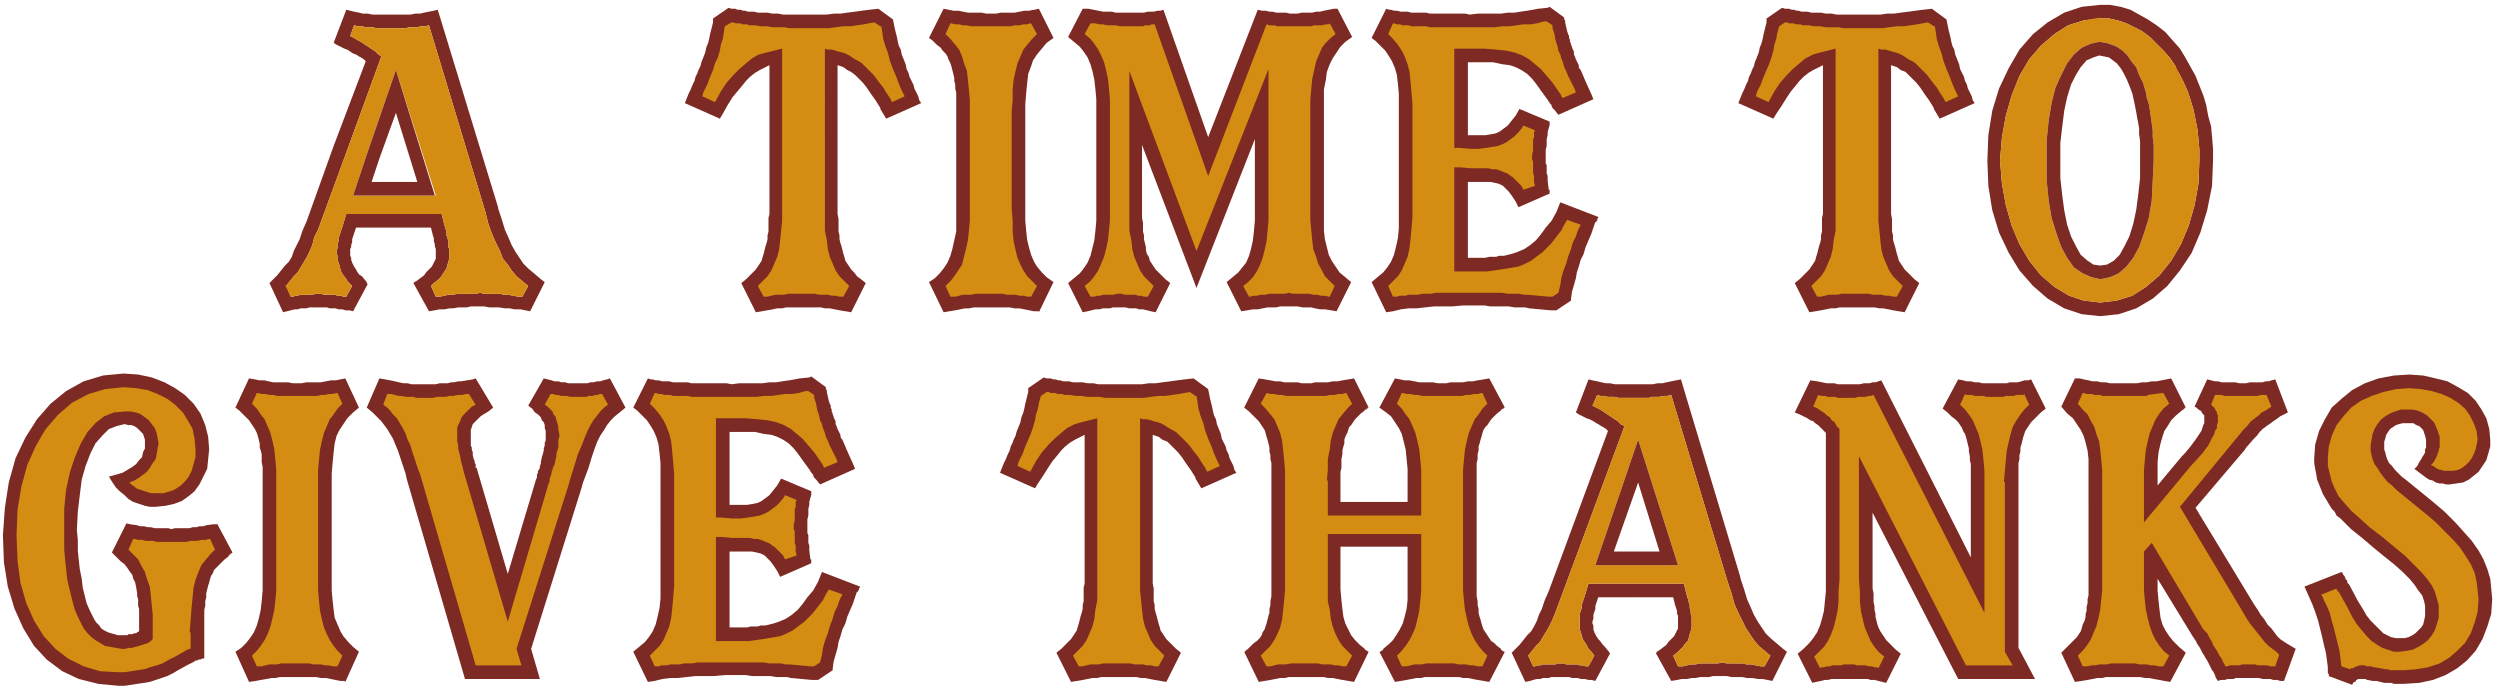
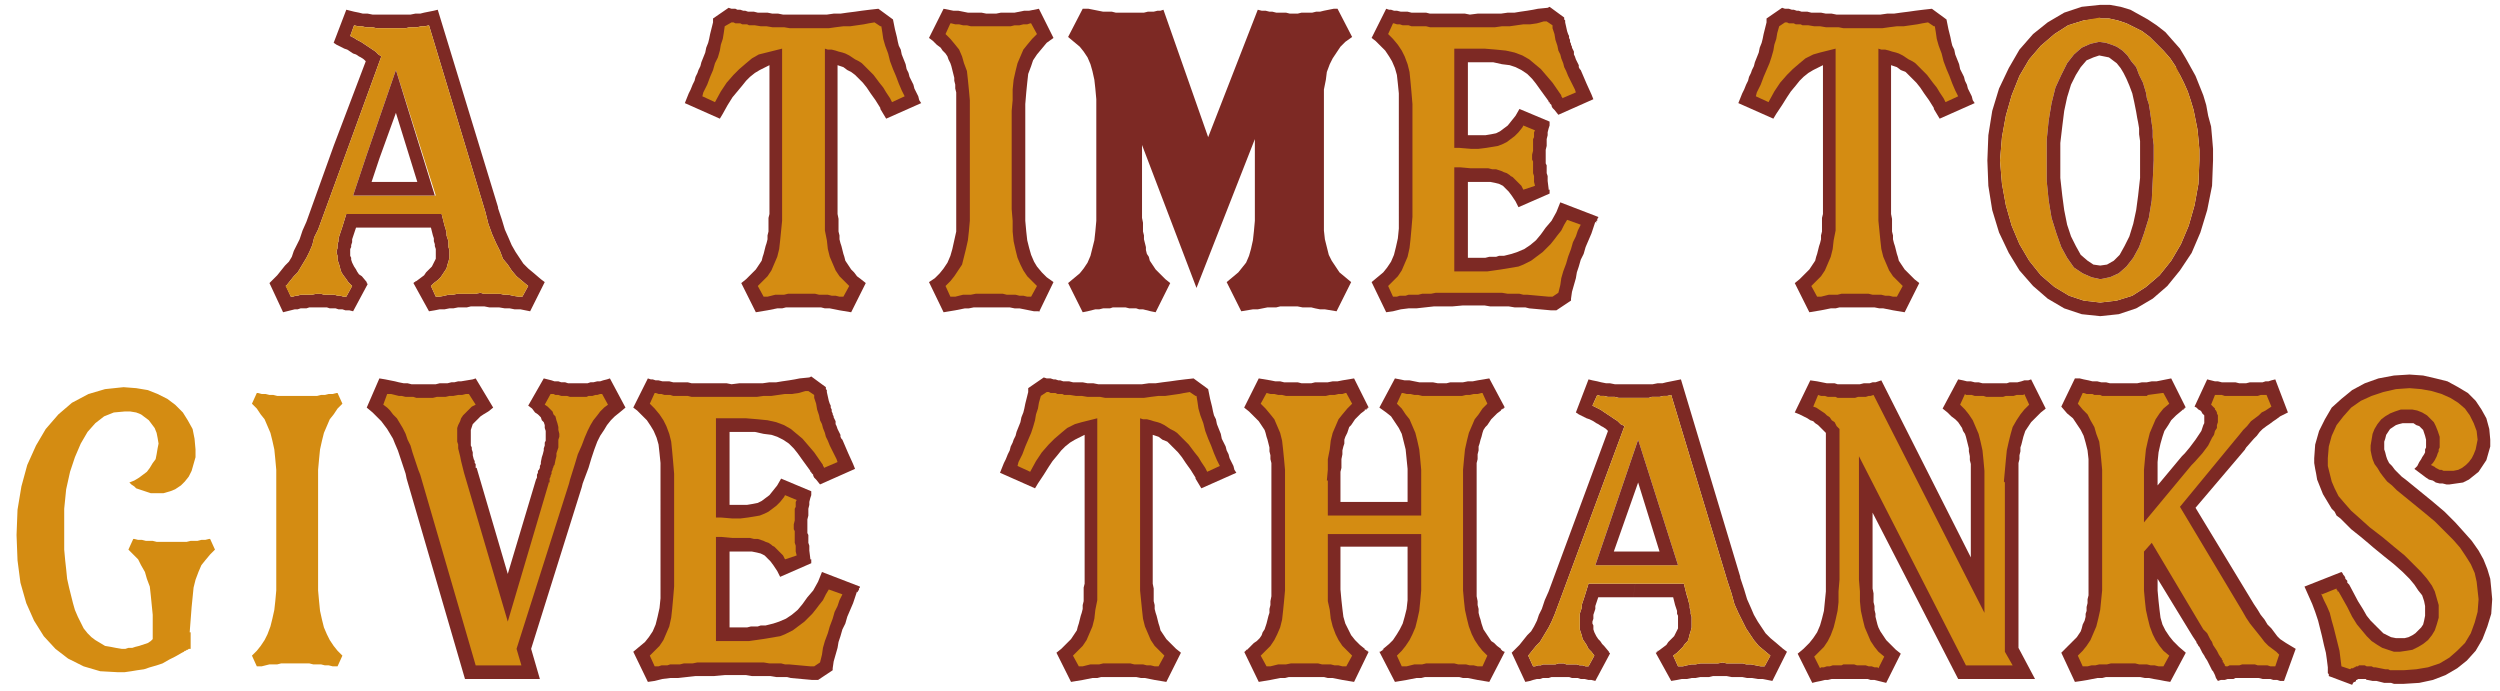
<svg xmlns="http://www.w3.org/2000/svg" fill-rule="evenodd" height="94.667" preserveAspectRatio="none" stroke-linecap="round" viewBox="0 0 2570 710" width="342.667">
  <style>.pen1{stroke:none}.brush2{fill:#7d2924}.brush3{fill:#d48c12}</style>
  <path class="pen1 brush2" fill-rule="nonzero" d="m905 111-5-8-5-7-4-6-4-5-4-4-4-4-4-3-4-2-4-3-6-2v153l1 5v13l1 4v4l1 4 1 3 1 4 1 4 1 3 1 4 2 3 2 3 2 3 3 3 3 4 4 3 5 4-15 30-6-1-6-1-5-1-5-1h-5l-4-1h-36l-4 1h-5l-5 1-5 1-6 1-6 1-15-30 5-4 4-4 3-3 3-3 2-3 2-3 2-3 1-4 1-3 1-4 1-4 1-3 1-4v-4l1-4v-14l1-4V67l-6 3-4 2-5 3-5 4-4 4-4 5-5 6-5 6-5 8-5 9-3 5-36-16 2-5 2-5 2-4 2-5 2-4 1-4 2-4 1-3 2-4 1-4 2-5 2-5 1-5 2-5 1-4 1-5 1-4 1-4 1-4v-4l16-11 3 1h4l2 1h3l3 1h2l3 1h6l4 1h10l5 1h6l5 1h45l7-1h7l7-1 8-1 7-1 8-1 9-1 15 11 1 5 1 5 1 4 1 4 1 5 1 4 2 4 1 5 2 5 2 5 1 5 2 4 1 4 2 4 2 4 1 4 2 4 2 4 1 4 2 3-36 16-6-10z" />
  <path class="pen1 brush3" fill-rule="nonzero" d="m905 27-6-4-6 1-5 1-7 1-7 1h-7l-8 1-7 1h-40l-6-1h-12l-6-1h-6l-6-1h-6l-2-1h-5l-2-1h-5l-2-1h-2l-7 4-1 7-1 6-2 6-1 6-2 7-3 6-2 7-3 7-3 8-4 8-1 4 13 6 6-11 6-9 7-8 6-6 7-6 6-5 7-4 8-2 8-2 8-2v177l-1 10-1 10-1 9-2 8-3 7-3 7-4 6-5 5-5 5 6 11h4l4-1 4-1h9l4-1h28l4 1h9l4 1h4l4 1h4l6-11-5-5-5-5-4-6-3-7-3-7-2-8-1-9-2-10V50l3 1h4l4 1 3 1 4 1 3 1 4 2 3 2 3 2 4 2 3 2 3 3 3 3 3 3 3 3 3 4 3 4 4 5 3 5 4 6 2 4 13-6-3-6-3-7-3-8-3-7-3-8-2-8-3-8-2-7-1-7-1-6z" />
  <path class="pen1 brush2" fill-rule="nonzero" d="M1068 320h-5l-5-1-5-1-5-1h-5l-5-1h-37l-5 1h-4l-5 1-5 1-6 1-6 1-15-31 6-4 5-5 4-5 4-6 3-7 2-7 2-9 2-9V95l-1-4v-4l-1-4v-3l-1-4-1-4-1-4-1-3-2-4-1-3-2-3-3-3-2-3-4-3-4-4-4-3 15-30 5 1 5 1h5l5 1 5 1h14l5 1h10l5-1h14l5-1 5-1h5l5-1 5-1 15 30-7 5-5 6-5 6-4 6-2 6-3 8-1 9-1 10-1 12v120l1 11 1 9 2 8 2 7 3 7 3 5 5 6 5 5 7 5-15 31z" />
  <path class="pen1 brush3" fill-rule="nonzero" d="M1040 215V114l1-11V92l1-10 2-9 2-8 3-7 3-7 4-5 5-6 5-5-6-11h-1l-3 1h-4l-4 1h-5l-4 1h-41l-4-1h-4l-4-1h-4l-4-1h-1l-5 11 5 5 5 6 4 5 3 7 2 7 3 8 1 9 1 10 1 11v124l-1 11-1 9-2 9-2 8-2 8-4 6-4 6-4 5-5 5 5 11h5l4-1 4-1h8l5-1h28l4 1h9l4 1h4l4 1h4l6-11-5-5-5-5-4-6-3-6-3-7-2-8-2-9-1-10v-11l-1-12z" />
  <path class="pen1 brush2" fill-rule="nonzero" d="M1174 149v75l1 5v9l1 4v4l1 4 1 4v3l1 4 2 3 1 4 2 3 2 3 2 3 3 3 3 3 4 4 5 4-15 30-5-1-4-1-4-1h-4l-3-1h-7l-4-1h-13l-3 1h-7l-4 1h-4l-4 1-4 1-5 1-15-30 6-5 6-5 4-5 4-6 3-7 2-8 2-8 1-9 1-11V102l-1-11-1-9-2-9-2-7-3-7-4-6-4-5-6-5-6-5 15-29h6l5 1 5 1 5 1h9l4 1h29l4-1h6l4-1h3l3-1 46 131 51-131 4 1h4l4 1h3l4 1h10l4 1h8l4-1h11l4-1h4l4-1 5-1 5-1h4l15 29-7 5-5 5-4 6-4 6-3 6-3 8-1 8-2 10v145l1 9 2 8 2 8 3 6 4 6 4 6 6 5 6 5-15 30-6-1-6-1h-5l-5-1-4-1h-9l-5-1h-18l-4 1h-9l-5 1-5 1h-5l-6 1-6 1-15-30 6-5 6-5 4-5 4-5 3-7 2-7 2-9 1-9 1-11v-84l-60 153-56-147z" />
-   <path class="pen1 brush3" fill-rule="nonzero" d="M1304 70v157l-1 11-1 10-2 9-2 8-3 8-3 6-4 6-5 5-5 4 6 11h1l4-1h3l4-1h5l4-1h16l4-1 4 1h17l4 1h4l4 1h4l4 1h1l5-11-5-5-5-5-3-6-4-7-2-7-3-8-1-9-1-10-1-11V103l1-12 1-10 2-9 2-9 3-7 3-7 4-5 5-5 5-4-6-11-1 1h-3l-4 1h-8l-3 1h-35l-3-1h-5l-3-1-60 156-55-156h-3l-2 1h-5l-2 1h-24l-4-1h-9l-4-1h-4l-4-1h-5l-6 11 6 5 4 5 4 6 3 6 3 7 2 8 2 9 1 10 1 11v125l-1 10-1 10-2 9-2 8-3 7-3 7-4 6-4 5-6 5 6 11h4l3-1h3l3-1h11l3-1h5l3 1h11l3 1h3l3 1h4l6-11-5-5-5-5-4-6-3-7-3-7-2-8-1-9-2-10V73l69 185 74-187z" />
  <path class="pen1 brush2" fill-rule="nonzero" d="m1640 228-4 12-3 7-3 7-2 7-3 6-2 7-2 6-1 6-2 7-2 7-1 7v2l-15 10h-6l-22-2-4-1h-11l-6-1h-19l-6-1h-22l-11 1h-19l-9 1-9 1h-8l-8 1-8 2-7 1-15-31 6-5 6-5 4-5 4-6 3-7 2-8 2-9 1-10V96l-1-10-1-9-2-7-3-7-3-5-4-6-5-5-5-5-4-3 15-30 3 1h2l3 1h3l4 1h7l4 1h15l4 1h36l5 1 8-1h24l7-1h7l6-1 7-1 6-1 5-1 10-1 2-1 15 11v2l1 1v2l2 9 1 3 1 2v2l1 2v2l1 2v1l1 2v1l1 2 1 2v3l1 2 1 3 1 2 1 2 1 2v2l1 2 1 1 6 14 5 11 2 5-36 16-4-5-1-1-1-1-1-2v-1l-1-1-1-1v-1h-1v-1l-8-11-5-7-4-5-5-5-6-4-6-3-6-2-8-1-9-2h-26v75h18l6-1 5-1 4-2 4-3 4-3 4-5 4-5 4-7 31 13v4l-1 3-1 4v3l-1 4v7l-1 4v14l1 2v8l1 3v5l1 8v1h1v4l-32 14-3-6-4-6-3-4-3-3-3-3-4-2-4-1-5-1h-23v78h18l4-1h7l3-1h5l8-2 6-2 7-3 6-4 6-5 5-6 5-7 6-7 5-9 4-10 39 15v1l-1 1v2h-1v2z" />
  <path class="pen1 brush3" fill-rule="nonzero" d="m1574 268-4 2-4 2-5 2-6 1-6 1-6 1-7 1-7 1h-34V172h6l11 1h18l4 1h4l3 1 3 1 2 1 3 1 3 2 1 1 2 1 1 1 2 2 1 1 2 2 1 1 2 2 1 2 1 2 12-4-1-4v-6l-1-3v-12l-1-2v-5l1-4v-12l1-2v-5l1-2-12-5-1 2-4 5-4 4-4 3-4 3-4 2-5 2-6 1-6 1-8 1h-8l-12-1h-5V50h31l12 1 10 1 9 2 8 3 7 4 6 5 6 5 6 7 6 7 9 13v1l1 1v1l14-6-1-3-7-14-2-5-2-4-1-4-2-5-1-4-2-4-1-5-2-6-1-6-2-6v-3l-6-4h-3l-7 2-7 1h-7l-7 1-7 1h-8l-7 1h-67l-4-1h-15l-3-1h-6l-3-1h-3l-3-1h-1l-5 11 5 5 5 6 4 6 3 6 3 8 2 8 1 10 1 11 1 12v116l-1 12-1 11-1 9-2 9-3 7-3 7-4 6-5 5-5 5 5 11h4l3-1h6l3-1h10l4-1h9l5-1h68l6 1h12l4 1h4l22 2h4l6-4 2-8 1-7 2-7 3-8 2-7 3-8 2-7 3-6 2-6 3-6-14-5-3 5-3 6-4 5-3 4-4 5-4 4-4 4-4 3-4 3-4 3z" />
  <path class="pen1 brush2" fill-rule="nonzero" d="m1988 111-5-8-5-7-4-6-4-5-4-4-4-4-3-3-5-2-4-3-6-2v153l1 5v13l1 4v4l1 4 1 3 1 4 1 4 1 3 1 4 2 3 2 3 2 3 3 3 4 4 3 3 5 4-15 30-6-1-6-1-5-1-5-1h-4l-5-1h-36l-4 1h-5l-5 1-5 1-6 1-6 1-15-30 5-4 4-4 3-3 3-3 2-3 2-3 2-3 1-4 1-3 1-4 1-4 1-3 1-4v-4l1-4v-14l1-4V67l-6 3-4 2-5 3-5 4-4 4-4 5-5 6-4 6-5 8-6 9-3 5-36-16 2-5 2-5 2-4 2-5 2-4 1-4 2-4 1-3 2-4 1-4 2-5 2-5 1-5 2-5 1-4 1-5 1-4 1-4 1-4v-4l16-11 3 1h4l3 1h2l3 1h2l3 1h6l4 1h10l5 1h6l5 1h45l7-1h7l7-1 8-1 7-1 8-1 9-1 15 11 1 5 1 5 1 4 1 4 1 5 1 4 2 4 1 5 2 5 2 5 1 5 2 4 2 4 1 4 2 4 1 4 2 4 2 4 1 4 2 3-36 16-6-10z" />
  <path class="pen1 brush3" fill-rule="nonzero" d="m1988 27-6-4-6 1-5 1-7 1-7 1h-7l-8 1-7 1h-40l-5-1h-13l-6-1h-6l-6-1h-6l-2-1h-5l-2-1h-5l-2-1h-2l-6 4-2 7-1 6-2 6-1 6-2 7-2 6-3 7-3 7-3 8-4 8-1 4 13 6 6-11 6-9 7-8 6-6 7-6 6-5 8-4 7-2 8-2 8-2v187l-2 10-1 9-2 8-3 7-3 7-4 6-5 5-5 5 6 11h4l4-1 4-1h9l4-1h28l4 1h9l4 1h4l4 1h4l6-11-5-5-5-5-4-6-3-7-3-7-2-8-1-9-1-10-1-10V50l3 1h4l4 1 3 1 4 1 3 1 4 2 3 2 3 2 4 2 3 2 3 3 3 3 3 3 3 3 3 4 3 4 4 5 3 5 4 6 2 4 13-6-3-6-3-7-3-8-3-7-3-8-2-8-3-8-2-7-1-7-1-6z" />
-   <path class="pen1 brush2" fill-rule="nonzero" d="m192 684-9 5-5 3-6 3-6 2-6 2-6 2-6 1-7 1-6 1-7 1h-6l-21-2-20-5-17-8-16-12-13-14-11-18-9-20-7-23-4-25-1-28 2-28 4-26 7-25 10-21 12-19 14-16 16-13 18-10 20-6 21-2 15 1 14 3 13 5 11 6 10 7 9 9 7 10 5 12 3 12 1 13-1 10-1 10-4 8-4 8-5 7-6 5-7 5-8 3-9 2-10 1h-6l-5-1-6-2-6-2-5-3-4-4-5-4-4-4-4-6-3-5 7-2 7-2 5-3 5-3 4-3 3-4 3-3 1-5 2-4v-9l-1-3-1-3-2-2-2-2-2-2-3-2-3-1h-3l-4-1-8 2-8 3-7 7-7 8-5 10-5 13-4 14-2 16-2 17-1 19 1 10v11l1 10 1 9 2 10 1 9 2 8 2 8 3 7 3 6 2 4 2 3 3 3 2 3 3 2 4 2 3 1 4 1 3 1h10l1-1h4l2-1h2l1-1 2-1v-23l-1-3v-7l-1-3v-3l-1-6-1-5-2-4-1-4-3-4-2-3-3-4-4-3-4-4-5-5 15-30 4 1 7 1 3 1h4l4 1h3l4 1h14l3 1 4-1h15l3-1h4l3-1h4l3-1 7-1h4v-1l16 30-1 1h-1v1h-1v1h-1v1l-4 3-3 3-3 3-3 3-2 2-1 3-2 3-1 3-1 4-1 3-1 4-1 4v4l-1 4v5l-1 4v50h-2l-2 1h-2l-1 1h-2l-1 1-2 1-2 1-2 1-2 1z" />
  <path class="pen1 brush3" fill-rule="nonzero" d="m195 650 1-13 1-13 1-10 1-10 2-8 3-8 3-7 4-5 5-6 5-5-5-11h-1l-4 1h-4l-4 1h-7l-4 1h-31l-4-1h-7l-4-1h-4l-4-1h-1l-5 11 5 5 5 5 3 6 4 7 2 7 3 8 1 9 1 10 1 10v25l-2 2-3 2-3 1-3 1-3 1-4 1-3 1h-4l-3 1h-4l-6-1-5-1-6-1-5-3-5-3-4-3-4-4-4-5-3-6-3-6-3-7-2-7-2-8-2-8-2-9-1-10-1-9-1-11v-42l2-20 4-18 5-15 6-14 7-12 8-9 9-7 10-4 11-1h6l6 1 5 2 4 3 4 3 3 4 3 4 2 5 1 5 1 6-1 5-1 6-1 5-3 4-3 5-3 4-4 3-4 3-5 3-5 2 2 2 3 2 2 2 3 1 3 1 3 1 3 1 3 1h13l7-2 5-2 6-4 4-4 4-5 3-6 2-7 2-7v-8l-1-11-2-10-5-9-5-8-8-8-8-6-10-5-10-4-12-2-13-1-19 2-17 5-17 9-14 12-13 15-10 17-9 20-6 22-4 24-1 26 1 26 3 23 6 21 8 18 10 16 12 13 13 10 16 8 17 5 18 1h7l7-1 6-1 7-1 6-2 7-2 6-2 7-4 6-3 7-4 2-1 1-1h1l1-1h1l1-1h2v-17z" />
-   <path class="pen1 brush2" fill-rule="nonzero" d="M354 700h-4l-5-1-5-1-5-1h-5l-5-1h-37l-5 1h-4l-5 1-6 1-5 1-7 1-14-31 6-4 5-5 4-5 4-6 3-7 2-7 2-9 1-9 1-11V480l-1-5v-8l-1-4-1-3v-4l-1-4-1-4-1-3-2-4-2-3-2-3-2-3-3-3-3-3-4-4-4-3 14-30 6 1 5 1h5l4 1 5 1h15l5 1h9l5-1h15l5-1 5-1h5l5-1 5-1 14 30-6 5-6 6-4 6-4 6-3 6-2 8-1 9-1 10-1 12v120l1 11 1 9 1 8 3 7 3 7 3 5 5 6 5 5 6 5-14 31z" />
  <path class="pen1 brush3" fill-rule="nonzero" d="M327 595V483l1-11 1-10 2-9 2-8 3-7 3-7 4-5 4-6 5-5-5-11h-1l-4 1h-4l-4 1h-4l-4 1h-41l-4-1h-4l-4-1h-4l-4-1h-1l-5 11 5 5 4 6 4 5 3 7 3 7 2 8 2 9 1 10 1 11v124l-1 11-1 9-2 9-2 8-3 8-3 6-4 6-4 5-5 5 5 11h5l4-1 4-1h8l4-1h29l4 1h8l4 1h4l4 1h5l5-11-5-5-4-5-4-6-3-6-3-7-2-8-2-9-1-10-1-11v-12z" />
  <path class="pen1 brush2" fill-rule="nonzero" d="m478 698-60-206-1-5-6-18-2-6-3-7-2-5-3-5-3-5-3-4-3-4-5-5-4-4-6-5 13-30 6 1 5 1 5 1 4 1 5 1h4l4 1h25l4-1h8l4-1h3l4-1h3l12-2 3-1 18 30-5 4-5 3-3 2-3 3-3 3-2 2-1 3-1 3v16l1 2v2l1 3v3l1 4 1 2v2l1 1v4h1l32 109 29-97 1-2v-3l1-2v-2l1-1 1-2v-2l1-2v-2l1-5 1-3 1-4v-2l1-3v-3l1-2v-10l-1-3v-3l-1-3-2-2-1-3-3-3-3-2-3-4-4-3 16-28 4 1 4 1 3 1h4l3 1h4l3 1h20l3-1h3l4-1h3l3-1 4-1 3-1 16 30-6 5-5 4-4 4-4 5-3 5-4 6-3 6-3 8-3 9-3 10-6 16-1 4-52 166 9 31h-76z" />
  <path class="pen1 brush3" fill-rule="nonzero" d="m531 667 54-170 1-4 5-16 3-10 4-9 3-8 3-7 3-6 3-5 4-5 3-4 4-4 4-3-6-11h-2l-3 1h-2l-3 1h-4l-2 1h-17l-3-1h-6l-3-1h-3l-2-1h-3l-6 11 3 2 2 2 3 3 1 3 2 2 1 4 1 3 1 4v3l1 4v3l-1 3v8l-1 3-1 3v3l-1 4-1 5-1 1v1l-1 2v1l-1 2v2l-1 2v1l-1 2v4h-1v1l-42 142-45-153-1-4-1-4-1-4-1-5-1-4-1-4v-4l-1-3v-14l1-3 2-4 1-3 2-3 3-3 3-3 3-3 4-2-7-11h-3l-4 1h-4l-5 1h-4l-4 1h-9l-4 1h-17l-3-1h-8l-4-1h-3l-4-1-4-1h-4l-4 11 4 3 3 3 3 4 4 4 3 5 3 5 3 6 2 6 3 6 2 7 6 18 2 5 57 196h47l-5-17z" />
  <path class="pen1 brush2" fill-rule="nonzero" d="m881 608-4 12-3 7-3 7-2 7-3 6-2 7-2 6-1 6-2 7-2 7-1 7v2l-15 10h-6l-22-2-4-1h-11l-6-1h-19l-6-1h-22l-11 1h-19l-9 1-9 1h-8l-8 1-8 2-7 1-15-31 6-5 6-5 4-5 4-6 3-7 2-8 2-9 1-10V476l-1-10-1-9-2-7-3-7-3-5-4-6-5-5-5-5-4-3 15-30 3 1h2l3 1h3l4 1h7l4 1h15l4 1h36l5 1 8-1h24l7-1h7l6-1 7-1 6-1 5-1 10-1 2-1 15 11v2l1 1v2l2 9 1 3 1 2v2l1 2v2l1 2v1l1 2v1l1 2 1 2v3l1 2 1 3 1 2 1 2 1 2v2l1 2 1 1 6 14 5 11 2 5-36 16-4-5-1-1-1-1-1-2v-1l-1-1-1-1v-1h-1v-1l-8-11-5-7-4-5-5-5-6-4-6-3-6-2-8-1-9-2h-26v75h18l6-1 5-1 4-2 4-3 4-3 4-5 4-5 4-7 31 13v4l-1 3-1 4v3l-1 4v7l-1 4v14l1 2v8l1 3v5l1 8v1h1v4l-32 14-3-6-4-6-3-4-3-3-3-3-4-2-4-1-5-1h-23v78h18l4-1h7l3-1h5l8-2 6-2 7-3 6-4 6-5 5-6 5-7 6-7 5-9 4-10 39 15v1l-1 1v2h-1v2z" />
  <path class="pen1 brush3" fill-rule="nonzero" d="m815 648-4 2-4 2-5 2-6 1-6 1-6 1-7 1-7 1h-34V552h6l11 1h18l4 1h4l3 1 3 1 2 1 3 1 3 2 1 1 2 1 1 1 2 2 1 1 2 2 1 1 2 2 1 2 1 2 12-4-1-4v-6l-1-3v-12l-1-2v-5l1-4v-12l1-2v-5l1-2-12-5-1 2-4 5-4 4-4 3-4 3-4 2-5 2-6 1-6 1-8 1h-8l-12-1h-5V430h31l12 1 10 1 9 2 8 3 7 4 6 5 6 5 6 7 6 7 9 13v1l1 1v1l14-6-1-3-7-14-2-5-2-4-1-4-2-5-1-4-2-4-1-5-2-6-1-6-2-6v-3l-6-4h-3l-7 2-7 1h-7l-7 1-7 1h-8l-7 1h-67l-4-1h-15l-3-1h-6l-3-1h-3l-3-1h-1l-5 11 5 5 5 6 4 6 3 6 3 8 2 8 1 10 1 11 1 12v116l-1 12-1 11-1 9-2 9-3 7-3 7-4 6-5 5-5 5 5 11h4l3-1h6l3-1h10l4-1h9l5-1h68l6 1h12l4 1h4l22 2h4l6-4 2-8 1-7 2-7 3-8 2-7 3-8 2-7 3-6 2-6 3-6-14-5-3 5-3 6-4 5-3 4-4 5-4 4-4 4-4 3-4 3-4 3z" />
  <path class="pen1 brush2" fill-rule="nonzero" d="m1229 491-5-8-5-7-4-6-4-5-4-4-4-4-3-3-5-2-4-3-6-2v153l1 5v13l1 4v4l1 4 1 3 1 4 1 4 1 3 1 4 2 3 2 3 2 3 3 3 4 4 3 3 5 4-15 30-6-1-6-1-5-1-5-1h-4l-5-1h-36l-4 1h-5l-5 1-5 1-6 1-6 1-15-30 5-4 4-4 3-3 3-3 2-3 2-3 2-3 1-4 1-3 1-4 1-4 1-3 1-4v-4l1-4v-14l1-4V447l-6 3-4 2-5 3-5 4-4 4-4 5-5 6-4 6-5 8-6 9-3 5-36-16 2-5 2-5 2-4 2-5 2-4 1-4 2-4 1-3 2-4 1-4 2-5 2-5 1-5 2-5 1-4 1-5 1-4 1-4 1-4v-4l16-11 3 1h4l3 1h2l3 1h2l3 1h6l4 1h10l5 1h6l5 1h45l7-1h7l7-1 8-1 7-1 8-1 9-1 15 11 1 5 1 5 1 4 1 4 1 5 1 4 2 4 1 5 2 5 2 5 1 5 2 4 2 4 1 4 2 4 1 4 2 4 2 4 1 4 2 3-36 16-6-10z" />
  <path class="pen1 brush3" fill-rule="nonzero" d="m1229 407-6-4-6 1-5 1-7 1-7 1h-7l-8 1-7 1h-40l-5-1h-13l-6-1h-6l-6-1h-6l-2-1h-5l-2-1h-5l-2-1h-2l-6 4-2 7-1 6-2 6-1 6-2 7-2 6-3 7-3 7-3 8-4 8-1 4 13 6 6-11 6-9 7-8 6-6 7-6 6-5 8-4 7-2 8-2 8-2v187l-2 10-1 9-2 8-3 7-3 7-4 6-5 5-5 5 6 11h4l4-1 4-1h9l4-1h28l4 1h9l4 1h4l4 1h4l6-11-5-5-5-5-4-6-3-7-3-7-2-8-1-9-1-10-1-10V430l3 1h4l4 1 3 1 4 1 3 1 4 2 3 2 3 2 4 2 3 2 3 3 3 3 3 3 3 3 3 4 3 4 4 5 3 5 4 6 2 4 13-6-3-6-3-7-3-8-3-7-3-8-2-8-3-8-2-7-1-7-1-6z" />
  <path class="pen1 brush2" fill-rule="nonzero" d="M1447 516v-34l-1-10-1-10-2-8-2-8-3-6-4-6-4-6-5-4-7-5 16-30 5 1 5 1h5l5 1 5 1h14l5 1h9l4-1h13l5-1h5l5-1 6-1 6-1 16 30h-1v1h-1l-1 1h-1v1l-4 3-3 3-3 3-2 3-2 3-2 2-2 3-1 3-1 4-1 3-1 4-1 3v4l-1 4v5l-1 4v137l1 5v4l1 4v4l1 4 1 3 1 4 1 3 1 3 2 3 2 3 2 3 2 3 3 2 3 3 4 3v1h1v1h1l1 1h1l-16 31-6-1-6-1-5-1-5-1h-5l-4-1h-35l-4 1h-5l-5 1-5 1-6 1-6 1-16-31h1l1-1h1v-1h1v-1l6-5 4-4 4-6 3-5 3-6 2-7 2-8 1-9v-55h-69v44l1 11 1 9 1 8 2 7 3 6 3 6 4 5 5 5 5 4v1h1l1 1h1v1h1l-15 31-6-1-6-1-5-1-5-1h-5l-4-1h-36l-4 1h-5l-5 1-5 1-6 1-6 1-15-31h1v-1h1v-1h1l1-1 3-3 3-3 3-2 3-3 2-3 1-3 2-3 1-3 1-3 1-4 1-4 1-3v-4l1-4v-4l1-5V476l-1-4v-4l-1-4v-4l-1-4-1-4-1-3-1-4-1-3-2-3-2-3-2-3-3-3-3-3-4-4-5-4 15-30 6 1 6 1 5 1h5l4 1h14l4 1h10l4-1h13l5-1h5l5-1 6-1 6-1 15 30h-1v1h-1v1h-2v1l-4 3-3 3-3 3-2 3-2 3-2 2-1 3-1 3-2 4-1 3v4l-1 3-1 4v4l-1 5v9l-1 4v31h69z" />
  <path class="pen1 brush3" fill-rule="nonzero" d="m1364 494 1-11v-11l2-10 1-9 2-8 3-7 3-7 4-5 5-6 5-5-6-11h-1l-3 1h-4l-4 1h-5l-4 1h-41l-4-1h-4l-4-1h-4l-4-1-6 11 5 5 5 6 4 5 3 7 3 7 2 8 1 9 1 10 1 11v124l-1 11-1 10-1 9-2 8-3 7-3 6-4 6-5 5-5 5 6 11h4l4-1 4-1h8l5-1h28l4 1h9l4 1h4l4 1h4l6-11-5-5-5-5-4-6-3-6-3-8-2-8-1-9-2-9v-69h96v58l-1 11-1 10-2 9-2 8-3 7-3 6-4 6-4 5-5 5 5 11h5l4-1 4-1h8l4-1h29l4 1h8l4 1h4l4 1h5l5-11-5-5-4-5-4-6-3-6-3-8-2-8-2-9-1-9-1-11V483l1-11 1-10 2-9 2-8 3-7 3-7 4-5 4-6 5-5-5-11h-1l-4 1h-4l-4 1h-4l-4 1h-41l-4-1h-4l-4-1h-4l-4-1h-1l-5 11 5 5 4 6 4 5 3 7 3 7 2 8 2 9 1 10 1 11v47h-96v-36z" />
  <path class="pen1 brush2" fill-rule="nonzero" d="M2092 698h-79l-88-171v78l1 5v9l1 4v4l1 4v3l1 4 1 4 1 3 2 4 2 3 2 3 2 3 3 3 3 3 4 4 5 4-15 30-4-1-4-1-4-1h-4l-3-1h-37l-4 1h-3l-4 1-5 1-4 1-15-30 6-5 6-6 4-5 4-6 3-7 2-7 2-8 1-10 1-10V445l-3-3-2-2-3-3-3-2-2-2-3-1-3-2-4-2-4-2-5-2 16-33 7 1 5 1 5 1h8l3 1h23l4-1h6l3-1h3l3-1 3-1 92 182v-96l-1-4v-4l-1-5v-3l-1-4-1-4-1-4-1-3-2-3-1-3-2-3-2-3-3-3-4-3-4-4-5-4 16-30 5 1 4 1h4l4 1h4l4 1h25l3-1h8l4-1 3-1h4l3-1 15 30-5 4-3 3-4 4-3 3-2 3-2 3-2 3-1 3-1 3-1 4-1 4-1 3v4l-1 4v4l-1 4v190l17 32z" />
  <path class="pen1 brush3" fill-rule="nonzero" d="m2060 495 1-11 1-11 1-10 2-9 2-8 2-7 4-7 4-6 4-5 5-5-5-11-1 1h-7l-3 1h-8l-3 1h-17l-3-1h-9l-3-1h-6l-1-1-5 11 5 5 4 5 4 6 3 7 3 7 2 8 2 9 1 10 1 11v146l-114-224-3 1h-2l-3 1h-8l-3 1h-18l-2-1h-8l-3-1h-4l-3-1-5 12 3 1 3 2 3 2 3 2 2 2 3 2 2 3 3 2 2 4 3 3v155l-1 12v11l-1 9-2 9-2 8-3 8-3 6-4 6-5 5-5 5 6 12 1-1h3l3-1h3l3-1h9l2-1h11l3 1h9l3 1h3l3 1h3l1 1 6-12-6-5-4-5-4-6-3-7-3-7-2-8-2-9-1-10v-10l-1-12V469l110 215h48l-8-14V496z" />
  <path class="pen1 brush2" fill-rule="nonzero" d="M2347 700h-3l-3-1h-4l-3-1h-8l-4-1h-24l-2 1h-6l-3 1h-4l-3 1-2-3-1-3-1-2-1-2-1-1-1-2-1-2-1-2-1-2-1-2-2-3-1-2-2-3-1-2-1-2-1-2-1-1-1-2-1-1v-1l-4-6-36-59v12l1 11 1 9 1 8 2 7 3 6 4 6 4 5 6 6 7 6-16 30-6-1-5-1-6-1-5-1h-4l-5-1h-35l-4 1h-5l-5 1-5 1-6 1-7 1-14-30 3-3 4-4 3-3 3-3 3-3 2-3 2-3 1-3 1-4 2-4 1-4v-3l1-3v-4l1-4v-4l1-4V472l-1-9-2-8-2-7-3-6-4-6-4-6-6-5-6-7 14-29h5l4 1 5 1 4 1h5l4 1h5l4 1h28l5-1h5l5-1h5l5-1 5-1 5-1 15 30h-1v1h-1v1h-1l-1 1-6 5-5 5-3 5-4 6-2 6-2 7-2 9-1 10v24l25-30 3-3 5-6 3-4 3-4 2-3 2-3 2-3 1-3 1-3 1-2v-8l-1-1-1-1-1-2-1-1-2-1-2-2-2-1 13-28 4 1 4 1h3l4 1h14l4 1h7l4-1h13l3-1h3l3-1 4-1 13 34-4 2-4 2-4 3-3 2-4 3-3 2-4 3-3 3-3 4-3 3-7 8-1 1v1h-1v1l-51 60 60 99 4 6 3 5 4 5 3 5 4 4 3 4 3 4 3 3 3 2 3 2 10 6-12 33z" />
  <path class="pen1 brush3" fill-rule="nonzero" d="m2305 628-64-107 56-68 5-6 4-5 4-4 4-5 4-3 4-3 3-3 4-2 3-2 3-2-5-12h-6l-3 1h-34l-3-1h-7l-4 10 1 1 1 1 2 2v1l1 1 1 2v1l1 2v7l-1 3v3l-2 3-1 4-2 3-2 4-2 4-3 4-3 4-8 9-3 3-49 59v-54l1-11 1-10 2-9 2-8 3-7 3-7 4-6 4-5 6-5-6-11h-1l-15 2-1 1h-46l-2-1h-6l-2-1h-6l-3-1h-1l-5 11 5 6 5 5 3 6 4 7 2 7 3 8 1 8 1 10 1 11v124l-1 10-1 10-2 9-2 8-3 7-3 7-4 6-4 5-5 5 5 11h5l4-1h4l4-1h8l4-1h25l4 1h8l4 1h4l4 1h5l6-11-6-5-4-5-4-6-3-6-3-8-2-8-2-9-1-9-1-11v-40l8-9 53 89 3 3 1 1 1 2 1 2 1 2 2 3 1 3 2 3 2 3 2 4 2 3 1 1v1l1 1v2h1v1l1 1v1l1 1h2l2-1h10l3-1h13l3 1h10l3 1h5l4-12-3-3-4-3-4-3-4-4-3-4-4-5-4-5-4-5-4-6-4-7z" />
  <path class="pen1 brush2" fill-rule="nonzero" d="m2415 601 9 17 5 8 4 7 4 5 5 5 4 4 4 4 4 2 4 2 5 1h9l4-1 4-2 3-2 3-3 3-3 2-3 1-4 1-5v-10l-1-5-2-6-4-5-4-6-5-6-7-7-9-8-10-8-11-9-7-6-6-5-5-4-5-4-4-4-4-4-3-3-4-3-2-4-3-3-3-5-3-5-3-5-2-5-2-5-2-5-1-6-1-5-1-6v-5l1-14 4-14 6-12 7-12 10-9 11-9 13-7 14-5 16-3 16-1 14 1 13 3 12 3 11 6 10 6 8 8 6 9 5 9 3 11 1 11v7l-2 7-2 7-4 6-4 6-5 4-5 4-6 3-7 1-7 1h-3l-4-1h-3l-4-1-3-2-4-1-3-2-4-3-4-3-4-3 3-3 2-4 2-3 1-2 2-3 1-2v-3l1-2v-8l-1-4-1-3-1-3-2-2-2-2-3-1-3-2h-11l-4 1-3 1-3 2-3 2-2 3-2 3-1 4-1 3v8l1 3 1 4 1 3 2 4 3 3 3 4 3 3 4 4 4 3 27 22 13 11 11 11 9 10 8 9 7 10 5 9 4 10 3 10 1 10 1 11-1 15-4 13-5 13-7 12-9 10-10 8-12 7-13 5-14 3-16 1h-10l-3-1h-7l-4-1-4-1h-4l-5-1h-1l-1-1h-8l-1 1h-1v1l-1 1h-1l-1 1-1 2-24-9v-2l-1-1v-6l-1-8-1-7-2-8-2-9-2-8-2-8-3-9-3-8-4-9-4-9 38-15 1 1 1 2 1 1 1 2v1l1 1 1 1v2l1 1 1 1z" />
  <path class="pen1 brush3" fill-rule="nonzero" d="m2386 610 3 7 3 6 3 7 2 8 2 7 2 8 2 8 2 8 1 8 1 8 9 3 1-1h2l1-1h1l1-1h2l1-1h6l2 1h5l2 1h2l10 2h3l2 1h14l13-1 12-2 12-4 10-6 8-7 8-8 6-10 4-11 3-11 1-13-1-9-1-9-2-9-4-9-5-8-6-9-7-8-9-9-10-10-12-10-27-22-5-5-5-4-4-5-3-4-3-5-3-4-2-5-1-4-1-5v-5l1-6 1-6 2-5 3-5 4-5 4-3 5-3 5-2 6-2h12l5 1 5 2 5 3 3 3 4 4 2 4 2 5 2 6v11l-1 2v2l-1 2-1 3-1 2-1 2-2 3-2 2 2 1 2 1 1 1 2 1 2 1h2l2 1h10l5-1 4-2 4-3 3-3 3-4 2-4 2-5 1-5 1-5-1-9-3-8-4-8-5-7-7-6-8-5-9-4-10-3-11-2-12-1-14 1-13 3-12 4-11 5-10 7-8 9-7 9-5 11-3 11-1 12v8l2 8 2 8 3 7 4 8 6 7 7 8 9 8 10 9 13 10 12 10 11 9 9 9 8 8 6 7 5 7 3 6 2 7 2 7v13l-2 7-2 6-3 5-4 5-5 4-5 3-6 3-6 1-7 1h-6l-6-2-6-2-5-3-6-4-5-5-5-6-5-6-5-8-5-10-9-16h-1v-1l-1-1v-1l-15 6z" />
  <path class="pen1 brush2" fill-rule="nonzero" d="M512 213 450 10l-4 1-5 1-5 1-4 1h-5l-5 1h-39l-5-1h-5l-4-1-5-1-4-1-4-1-13 34 3 2 4 2 4 2 3 1 3 2 3 2 3 1 3 2 2 1 3 2 2 2-33 87 14 4 35-96-3-2-3-3-3-2-3-2-3-2-3-2-3-2-4-2-3-2-4-2 4-11 4 1h4l4 1h7l4 1h30l4-1h8l4-1h4l4-1 58 192 3 12 4 11 4 9 4 8 3 8 5 6 4 6 5 6 6 5 6 5-6 11h-4l-6-1-4-1h-5l-4-1h-17l-3-1-5 1h-19l-4 1h-5l-4 1-5 1h-4l-5-11 3-3 4-3 3-3 2-3 2-3 2-3 1-4 1-3 1-4v-8l-1-3v-6l-1-3-1-3v-3l-1-4-1-3-3-12h-98l-4 13-1 3-1 3-1 3-1 3v3l-1 3v4l-1 3v2l1 3v4l1 3 1 3 1 4 1 3 2 3 3 4 2 3 4 4-6 11h-3l-3-1h-3l-3-1h-11l-3-1h-5l-4 1h-12l-3 1h-2l-3 1h-2l-5-11 4-5 4-5 4-4 3-5 3-5 3-5 3-6 3-7 2-8 4-8 30-82-14-4-28 78-4 9-3 9-3 6-3 6-2 6-3 5-4 4-4 5-4 5-6 6-2 2 14 30 4-1 4-1 4-1h3l3-1h6l3-1h18l3 1h6l3 1h4l3 1h4l4 1 15-28-1-1v-1l-5-6-3-2-2-3-1-2-2-3-1-2-1-2-1-3v-2l-1-2v-7l1-2v-2l1-3v-3l1-3 1-3 1-3 1-3h77l1 4 1 4 1 3v3l1 3v2l1 3v10l-1 2-1 2-1 2-1 2-2 2-2 2-2 2-2 3-8 6h-1v1h-1l-1 1 16 29 6-1 5-1h5l5-1h4l5-1h9l4-1h14l5 1h10l6 1h5l5 1h6l5 1 5 1 15-30-4-3-7-6-6-5-5-5-4-6-4-6-4-7-3-7-4-9-3-10-4-12z" />
  <path class="pen1 brush3" fill-rule="nonzero" d="m293 293 6 12h2l3-1h2l3-1h12l4-1h5l3 1h11l3 1h3l3 1h3l6-11-4-4-2-3-3-4-2-3-1-3-1-4-1-3-1-3v-4l-1-3v-2l1-3v-4l1-3v-3l1-3 1-3 1-3 1-3 4-13h98l3 12 1 3 1 4v3l1 3 1 3v6l1 3v8l-1 4-1 3-1 4-2 3-2 3-2 3-3 3-4 3-3 3 5 11h4l5-1 4-1h5l4-1h19l5-1 3 1h17l4 1h5l4 1 6 1h4l6-11-6-5-6-5-5-6-4-6-5-6-3-8-4-8-4-9-4-11-3-12-58-192-4 1h-4l-4 1h-8l-4 1h-30l-4-1h-7l-4-1h-4l-4-1-4 11 4 2 3 2 4 2 3 2 3 2 3 2 3 2 3 2 3 3 3 2-35 96 20 5 30-87 41 129h-85l14-42-20-5-30 82-4 8-2 8-3 7-3 6-3 5-3 5-3 5-4 4-4 5-4 5z" />
  <path class="pen1 brush2" fill-rule="nonzero" d="M447 201 407 72l-30 87 13 4 17-47 22 71h-47l8-24-13-4-14 42h85zM2236 69l5 8 4 8 4 9 3 9 3 10 2 10 2 10 1 10 1 11v11l-1 24-4 22-6 21-8 19-10 17-12 15-14 12-14 9-16 5-17 2-17-2-15-5-15-9-14-12-12-15-10-17-8-19-6-21-4-22-2-24 2-24 4-22 6-21 8-20 10-17 12-14 14-12 14-9 16-5 17-2h9l9 2 9 3 8 4 8 4 8 6 7 7 7 7 7 8 6 9 10-9-6-10-8-9-7-8-9-7-9-6-9-5-9-5-10-3-11-2h-10l-19 2-18 6-17 10-15 12-14 16-11 19-10 21-7 23-4 25-1 26 1 26 4 25 7 23 10 21 11 18 14 16 15 13 17 10 18 6 19 2 19-2 18-6 17-10 15-13 13-16 12-18 9-21 7-23 5-25 1-26v-12l-1-12-1-11-3-11-2-11-3-10-4-10-4-10-5-9-5-9-10 9z" />
  <path class="pen1 brush3" fill-rule="nonzero" d="m2159 18-17 3-16 5-14 9-14 12-12 14-10 17-8 20-6 21-4 22-2 24 2 24 4 22 6 21 8 19 10 17 12 15 14 12 15 9 15 5 17 2 17-2 16-5 14-9 14-12 12-15 10-17 8-19 6-21 4-22 1-24v-11l-1-11-1-10-2-10-2-10-3-10-3-9-4-9-4-8-4-8-31 26 1 6 2 6 1 6 1 7 1 7 1 7v7l1 8v16l-1 21-1 20-3 18-5 16-5 14-6 11-7 9-8 7-9 4-10 2-9-2-9-4-9-6-7-10-6-11-5-14-5-16-3-18-2-20v-42l2-20 3-18 4-16 6-13 6-12 7-9 8-7 9-4 9-2 7 1 6 2 5 2 6 4 5 5 4 6 5 6 3 8 4 8 3 10 31-26-6-9-7-8-7-7-7-7-8-6-8-4-8-4-9-3-9-2h-9z" />
  <path class="pen1 brush2" fill-rule="nonzero" d="m2158 43-9 2-9 4-8 7-7 9-6 12-6 13-4 16-3 18-2 20v42l2 20 3 18 5 16 5 14 6 11 7 10 9 6 9 4 9 2 10-2 9-4 8-7 7-9 6-11 5-14 5-16 3-18 1-20 1-21v-16l-1-8v-7l-1-7-1-7-1-7-1-6-2-6-1-6-12 10 1 5 1 5 1 6 1 5 1 6v6l1 7v38l-2 18-2 15-3 14-4 13-5 10-5 9-6 6-7 4-7 1-7-1-6-4-7-6-5-9-5-10-4-12-3-15-2-15-2-18v-36l2-17 2-16 3-14 4-13 5-10 5-8 6-7 7-3 6-2 5 1 5 1 4 3 4 3 4 5 3 5 3 6 3 7 3 8 2 9 12-10-3-10-4-8-3-8-5-6-4-6-5-5-6-4-5-2-6-2-7-1zm-369 550-61-203-5 1-5 1-5 1-4 1h-5l-5 1h-39l-5-1h-4l-5-1-4-1-5-1-4-1-13 34 3 2 4 2 4 2 3 1 4 2 3 2 2 1 3 2 2 1 3 2 2 2-61 165-4 9-3 9-3 6-2 6-3 6-3 5-4 4-4 5-4 5-6 6-2 2 14 30 5-1 3-1 4-1h3l3-1h6l3-1h18l3 1h6l3 1h4l4 1h3l4 1 15-28v-1h-1v-1l-5-6-2-2-2-3-2-2-2-3-1-2-1-2-1-3v-4l-1-2v-2l1-3v-4l1-3 1-3v-3l1-3 1-3 1-3h36l2-14h-48l-4 13-1 3-1 3-1 3v3l-1 3-1 3v16l1 3 1 3 1 4 2 3 2 3 2 4 3 3 3 4-6 11h-3l-3-1h-3l-3-1h-11l-2-1h-6l-3 1h-13l-2 1h-3l-3 1h-2l-5-11 4-5 4-5 4-4 3-5 3-5 3-5 3-6 3-7 3-8 3-8 66-178-4-2-3-3-3-2-3-2-3-2-3-2-3-2-3-2-4-2-4-2 5-11 3 1h4l4 1h7l4 1h31l3-1h8l4-1h4l4-1 58 192 4 12 3 11 4 9 4 8 4 8 4 6 4 6 5 6 6 5 6 5-6 11h-4l-5-1-5-1h-5l-3-1h-17l-4-1-5 1h-18l-5 1h-4l-5 1-4 1h-5l-5-11 4-3 3-3 3-3 2-3 3-3 1-3 1-4 1-3 1-4v-11l-1-3v-3l-1-3v-3l-1-3-1-4-1-3-3-12h-50l-2 14h41l1 4 1 4 1 3 1 3v3l1 2v13l-1 2-1 2-1 2-1 2-2 2-2 2-2 2-2 3-8 6h-1v1h-1v1h-1l16 29 6-1 5-1h5l5-1h4l5-1h9l4-1h14l5 1h11l5 1h5l6 1h5l5 1 5 1 15-30-4-3-7-6-6-5-5-5-4-6-4-6-4-7-3-7-4-9-3-10-4-12z" />
  <path class="pen1 brush3" fill-rule="nonzero" d="m1734 611 1 4 1 4 1 3v3l1 3v3l1 3v11l-1 4-1 3-1 4-1 3-3 3-2 3-3 3-3 3-4 3 5 11h5l4-1 5-1h4l5-1h18l5-1 4 1h17l3 1h5l5 1 5 1h4l6-11-6-5-6-5-5-6-4-6-4-6-4-8-4-8-4-9-3-11-4-12-58-192-4 1h-4l-4 1h-8l-3 1h-31l-4-1h-7l-4-1h-4l-3-1-5 11 4 2 4 2 3 2 3 2 3 2 3 2 3 2 3 2 3 3 4 2-66 178-3 8-3 8-3 7-3 6-3 5-3 5-3 5-4 4-4 5-4 5 5 11h2l3-1h3l2-1h13l3-1h6l2 1h11l3 1h3l3 1h3l6-11-3-4-3-3-2-4-2-3-2-3-1-4-1-3-1-3v-16l1-3 1-3v-3l1-3 1-3 1-3 4-13h48l2-19h-43l44-129 41 129h-42l-2 19h50l3 12z" />
  <path class="pen1 brush2" fill-rule="nonzero" d="m1684 452-44 129h43l2-14h-26l25-71 22 71h-21l-2 14h42l-41-129z" />
</svg>